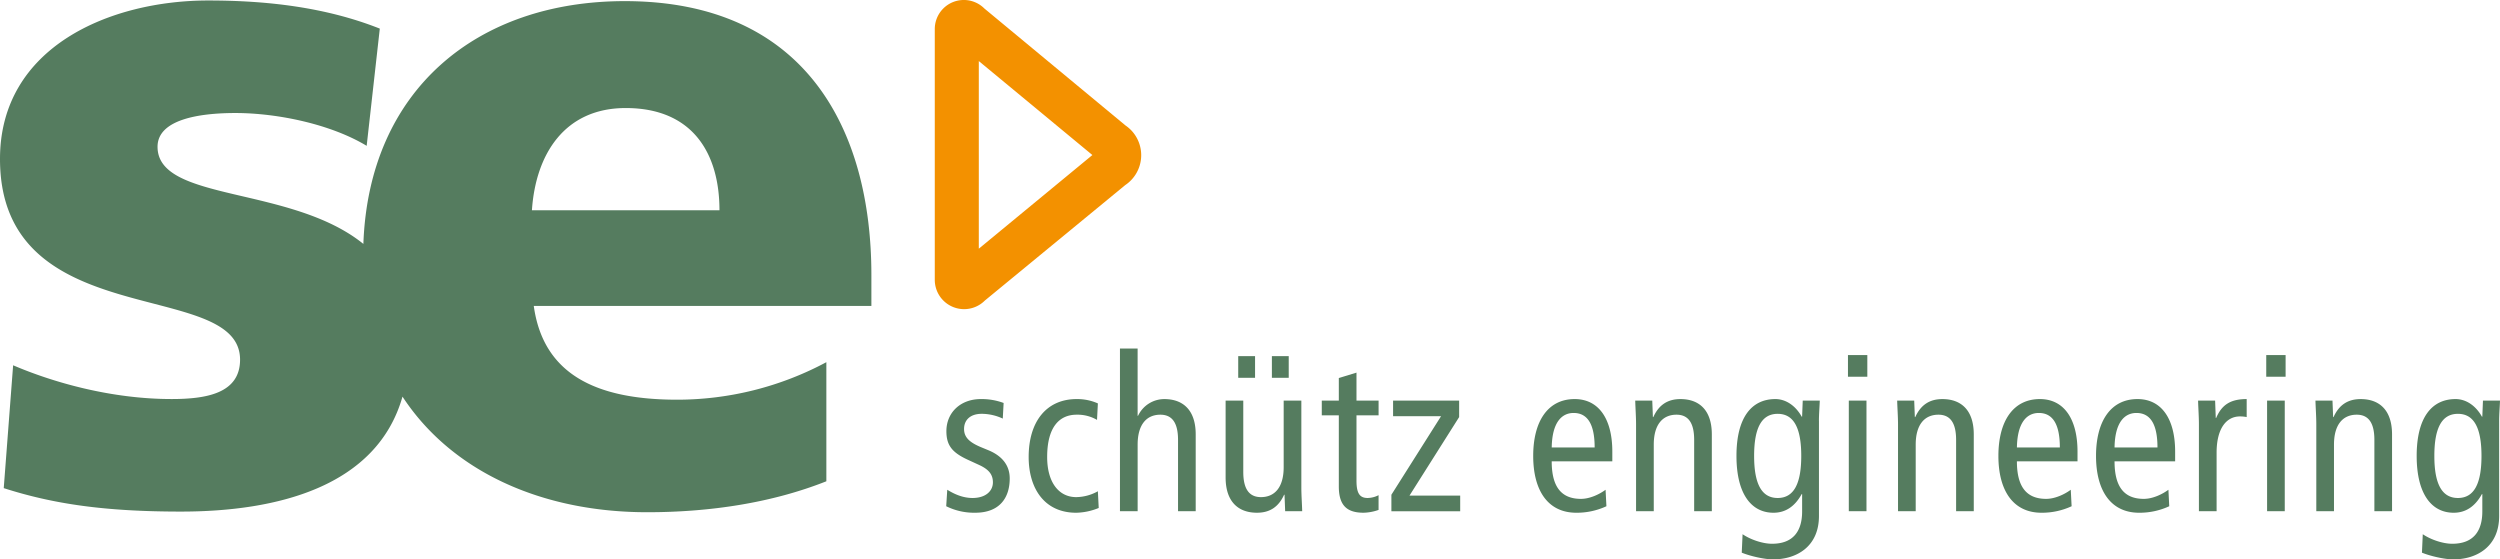
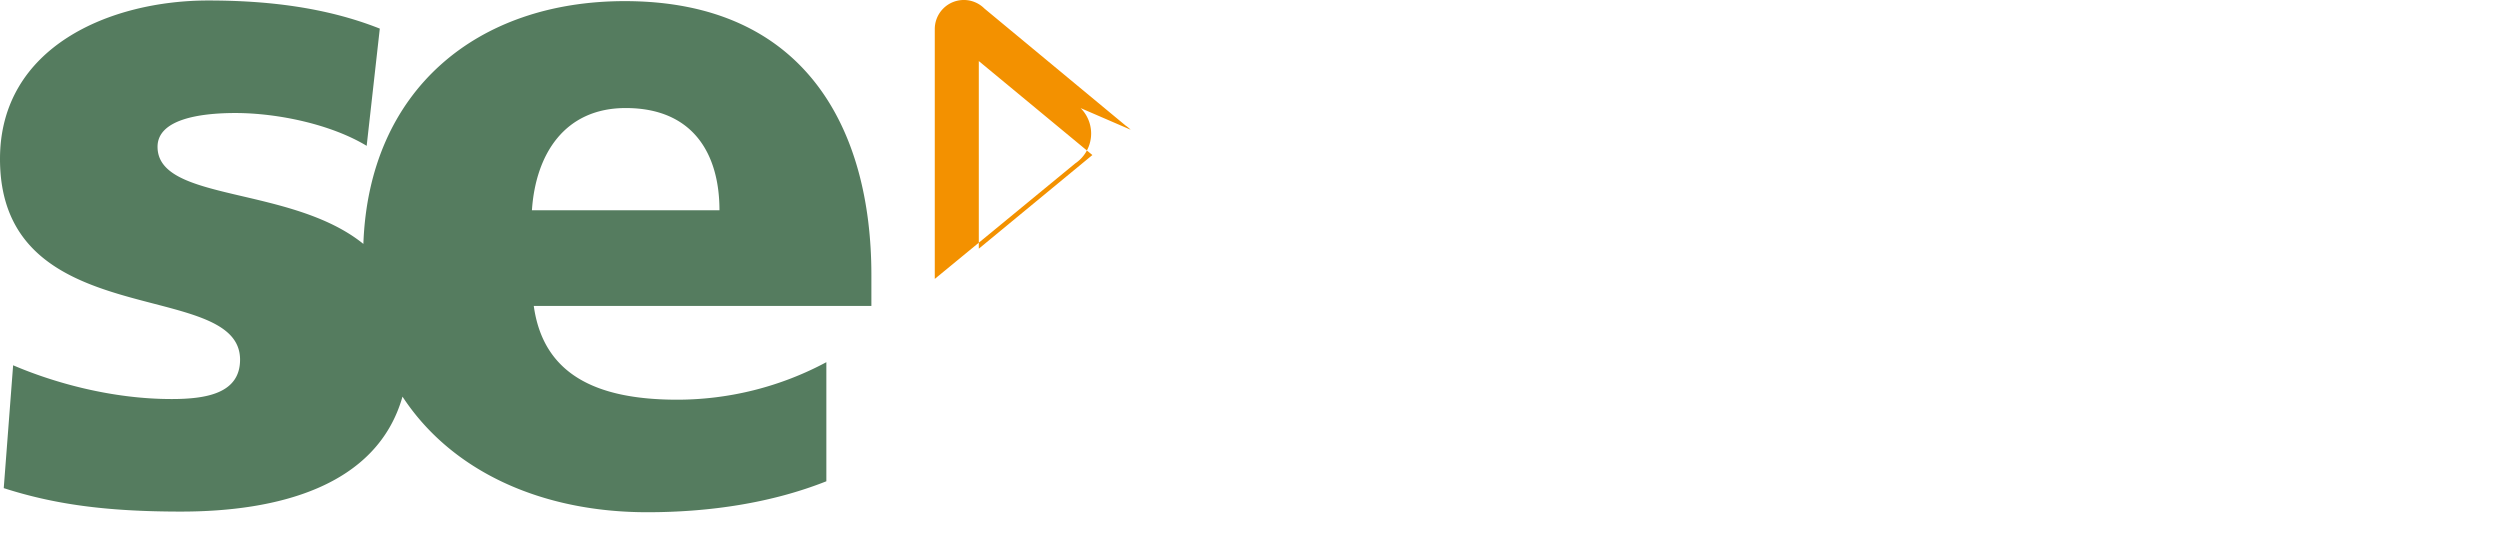
<svg xmlns="http://www.w3.org/2000/svg" width="1590.51" height="355.88" viewBox="0 0 1590.51 355.88">
  <path d="M554.38,194.62V174.93C554.38,82.45,512.61.72,397.47.72c-94.16,0-162.82,56.65-166.29,154.46-46.07-37.29-130.95-26.59-130.95-61.8,0-17.3,26.25-21.48,49.52-21.48,26.85,0,60.86,7.16,83.53,20.88l8.35-74.58C207.02,4.49,169.44.31,132.45.31,70.4.31,0,29.55,0,101.14,0,213.3,152.73,176.31,152.73,228.81c0,21.48-21.48,25.06-43.55,25.06-38.78,0-75.77-10.74-100.83-21.48L2.38,310.55C34,320.69,66.81,325.47,115.14,325.47c60.75,0,124.56-15.59,140.93-73.13,30.99,47.3,88.02,73.54,155.71,73.54,39.97,0,79.35-5.97,113.95-19.69V230.42a201.183,201.183,0,0,1-94.86,23.87c-52.5,0-85.32-16.71-91.28-59.66H554.38Zm-96.65-60.85H338.41c2.39-35.8,20.88-65.03,59.66-65.03,42.96,0,59.66,29.23,59.66,65.03Z" fill="#557c5f" />
-   <path d="M601.97,322.06a39.914,39.914,0,0,0,18.47,4.14c15.66,0,21.95-9.66,21.95-21.8,0-8.69-5.22-14.49-13.52-17.94l-4.02-1.66c-7.5-3.04-11.51-6.21-11.51-11.87s3.88-9.66,11.24-9.66a32.052,32.052,0,0,1,13.39,3.04l.54-9.94a40.149,40.149,0,0,0-14.46-2.48c-13.25,0-21.95,8.83-21.95,20.42,0,8.97,3.61,13.52,13.39,18.08l7.5,3.45c6.29,2.9,8.7,6.21,8.7,11.04,0,5.38-4.42,9.94-12.98,9.94-5.62,0-10.98-2.07-16.06-5.24l-.67,10.49h-.01Zm96.51-65.41a32.544,32.544,0,0,0-13.52-2.76c-19.01,0-30.52,14.08-30.52,36.85,0,19.87,9.91,35.47,30.25,35.47a39.4,39.4,0,0,0,14.32-3.04l-.54-10.63a28.914,28.914,0,0,1-13.79,3.73c-10.98,0-18.47-9.25-18.47-25.53,0-19.04,7.76-26.91,18.74-26.91a24.613,24.613,0,0,1,12.98,3.31l.54-10.49Zm14.05,68.59h11.24V282.87c0-12.7,5.62-19.04,14.46-19.04,7.23,0,11.24,4.83,11.24,16.01v45.4h11.24V276.39c0-15.46-8.03-22.49-19.95-22.49a18.485,18.485,0,0,0-16.73,10.63h-.27V221.75H712.52v103.5h0Zm75.23-84.87h10.71v-13.8H787.76v13.8Zm21.42,0h10.71v-13.8H809.18v13.8Zm18.74,14.49H816.68v42.37c0,12.7-5.62,19.04-14.46,19.04-7.23,0-11.24-4.83-11.24-16.01v-45.4H779.74v48.85c0,15.46,8.03,22.49,19.94,22.49,7.9,0,13.65-3.45,17.27-11.45h.27l.4,10.49h10.84c-.13-4.97-.54-10.07-.54-15.18v-55.2h0Zm49.13,60.17a15.741,15.741,0,0,1-6.96,1.79c-5.09,0-7.09-3.04-7.09-11.04V264.24h14.06v-9.38H863v-17.8l-11.24,3.45v14.35H840.92v9.38h10.84V309.5c0,12.42,5.49,16.7,15.79,16.7a30.742,30.742,0,0,0,9.5-1.79v-9.38h0Zm9.23-60.17v9.94H916.8l-31.59,49.96v10.49h43.77v-9.94H896.72l31.59-49.96V254.86H886.28Zm139.48,38.64v-6.21c0-20.7-8.57-33.4-23.96-33.4-17,0-26.37,14.08-26.37,36.16s9.37,36.16,27.44,36.16a44.97,44.97,0,0,0,19.14-4.14l-.54-10.49c-3.88,2.9-10.04,5.8-15.66,5.8-12.45,0-18.61-7.59-18.61-23.87h38.56Zm-38.55-8.83c.27-16.42,6.69-21.94,13.92-21.94,8.97,0,13.39,7.31,13.39,21.94Zm53.68,40.57h11.24V282.87c0-12.7,5.62-19.04,14.46-19.04,7.23,0,11.24,4.83,11.24,16.01v45.4h11.24V276.39c0-15.46-8.03-22.49-19.95-22.49-7.9,0-13.65,3.45-17.27,11.45h-.27l-.4-10.49h-10.84c.13,4.97.53,10.07.53,15.18v55.2Zm75.09-35.19c0-17.66,4.68-26.77,14.99-26.77s14.99,9.11,14.99,26.77-4.69,26.77-14.99,26.77-14.99-9.11-14.99-26.77Zm41.23-22.36c0-4.28.4-8.69.54-12.83h-10.84l-.4,10.21h-.27c-3.75-6.76-9.91-11.18-16.73-11.18-15.26,0-24.76,11.87-24.76,36.16s9.5,36.16,23.56,36.16c7.5,0,13.52-3.86,17.94-11.87h.27v11.04c0,12.14-5.35,20.56-19.14,20.56-6.16,0-13.92-2.76-18.74-6.07l-.53,11.73c4.95,2.07,14.19,4.28,19.94,4.28,14.99,0,29.18-8.14,29.18-27.6V267.7h-.02Zm19.01,57.55h11.24V254.86h-11.24v70.38Zm-.54-99.36v13.8H1188v-13.8Zm31.86,99.36h11.24V282.87c0-12.7,5.62-19.04,14.46-19.04,7.23,0,11.24,4.83,11.24,16.01v45.4h11.24V276.39c0-15.46-8.03-22.49-19.95-22.49-7.9,0-13.65,3.45-17.27,11.45h-.27l-.4-10.49h-10.84c.13,4.97.54,10.07.54,15.18v55.2Zm114.18-31.74v-6.21c0-20.7-8.57-33.4-23.96-33.4-17,0-26.37,14.08-26.37,36.16s9.37,36.16,27.44,36.16a44.97,44.97,0,0,0,19.14-4.14l-.54-10.49c-3.88,2.9-10.04,5.8-15.66,5.8-12.45,0-18.61-7.59-18.61-23.87h38.56Zm-38.55-8.83c.27-16.42,6.69-21.94,13.92-21.94,8.97,0,13.39,7.31,13.39,21.94Zm100.66,8.83v-6.21c0-20.7-8.57-33.4-23.96-33.4-17,0-26.37,14.08-26.37,36.16s9.37,36.16,27.44,36.16a44.97,44.97,0,0,0,19.14-4.14l-.53-10.49c-3.88,2.9-10.04,5.8-15.66,5.8-12.45,0-18.61-7.59-18.61-23.87h38.55Zm-38.55-8.83c.27-16.42,6.69-21.94,13.92-21.94,8.97,0,13.39,7.31,13.39,21.94Zm53.68,40.57h11.25V287.98c0-15.32,6.16-23.05,14.86-23.05a21.889,21.889,0,0,1,4.28.41V253.89c-10.04,0-15.8,3.45-19.41,12.01h-.27l-.4-11.04h-10.84c.13,4.97.53,10.07.53,15.18v55.2h0Zm43.37,0h11.24V254.86h-11.24v70.38Zm-.54-99.36v13.8h12.32v-13.8Zm31.86,99.36h11.24V282.87c0-12.7,5.62-19.04,14.46-19.04,7.23,0,11.24,4.83,11.24,16.01v45.4h11.24V276.39c0-15.46-8.03-22.49-19.95-22.49-7.9,0-13.65,3.45-17.27,11.45h-.27l-.4-10.49H1473.1c.13,4.97.54,10.07.54,15.18v55.2Zm75.09-35.19c0-17.66,4.69-26.77,15-26.77s14.99,9.11,14.99,26.77-4.69,26.77-14.99,26.77-15-9.11-15-26.77Zm41.23-22.36c0-4.28.4-8.69.54-12.83h-10.84l-.41,10.21H1579c-3.75-6.76-9.91-11.18-16.74-11.18-15.26,0-24.76,11.87-24.76,36.16s9.5,36.16,23.56,36.16c7.5,0,13.52-3.86,17.94-11.87h.26v11.04c0,12.14-5.35,20.56-19.14,20.56-6.15,0-13.92-2.76-18.74-6.07l-.53,11.73c4.95,2.07,14.19,4.28,19.94,4.28,14.99,0,29.18-8.14,29.18-27.6V267.7h0Z" fill="#557c5f" />
-   <path d="M719.33,82.54a22.9,22.9,0,0,0-3.26-2.7L626.24,5.39h0a18.477,18.477,0,0,0-31.51,13.88h-.02V177.44h.01a18.659,18.659,0,0,0,31.85,13.77h0l89.33-73.47a22.9,22.9,0,0,0,3.43-35.21h0ZM694.98,98.63l-72.26,59.59V38.85l72.26,59.78h0Z" fill="#f39100" />
+   <path d="M719.33,82.54a22.9,22.9,0,0,0-3.26-2.7L626.24,5.39h0a18.477,18.477,0,0,0-31.51,13.88h-.02V177.44h.01h0l89.33-73.47a22.9,22.9,0,0,0,3.43-35.21h0ZM694.98,98.63l-72.26,59.59V38.85l72.26,59.78h0Z" fill="#f39100" />
</svg>